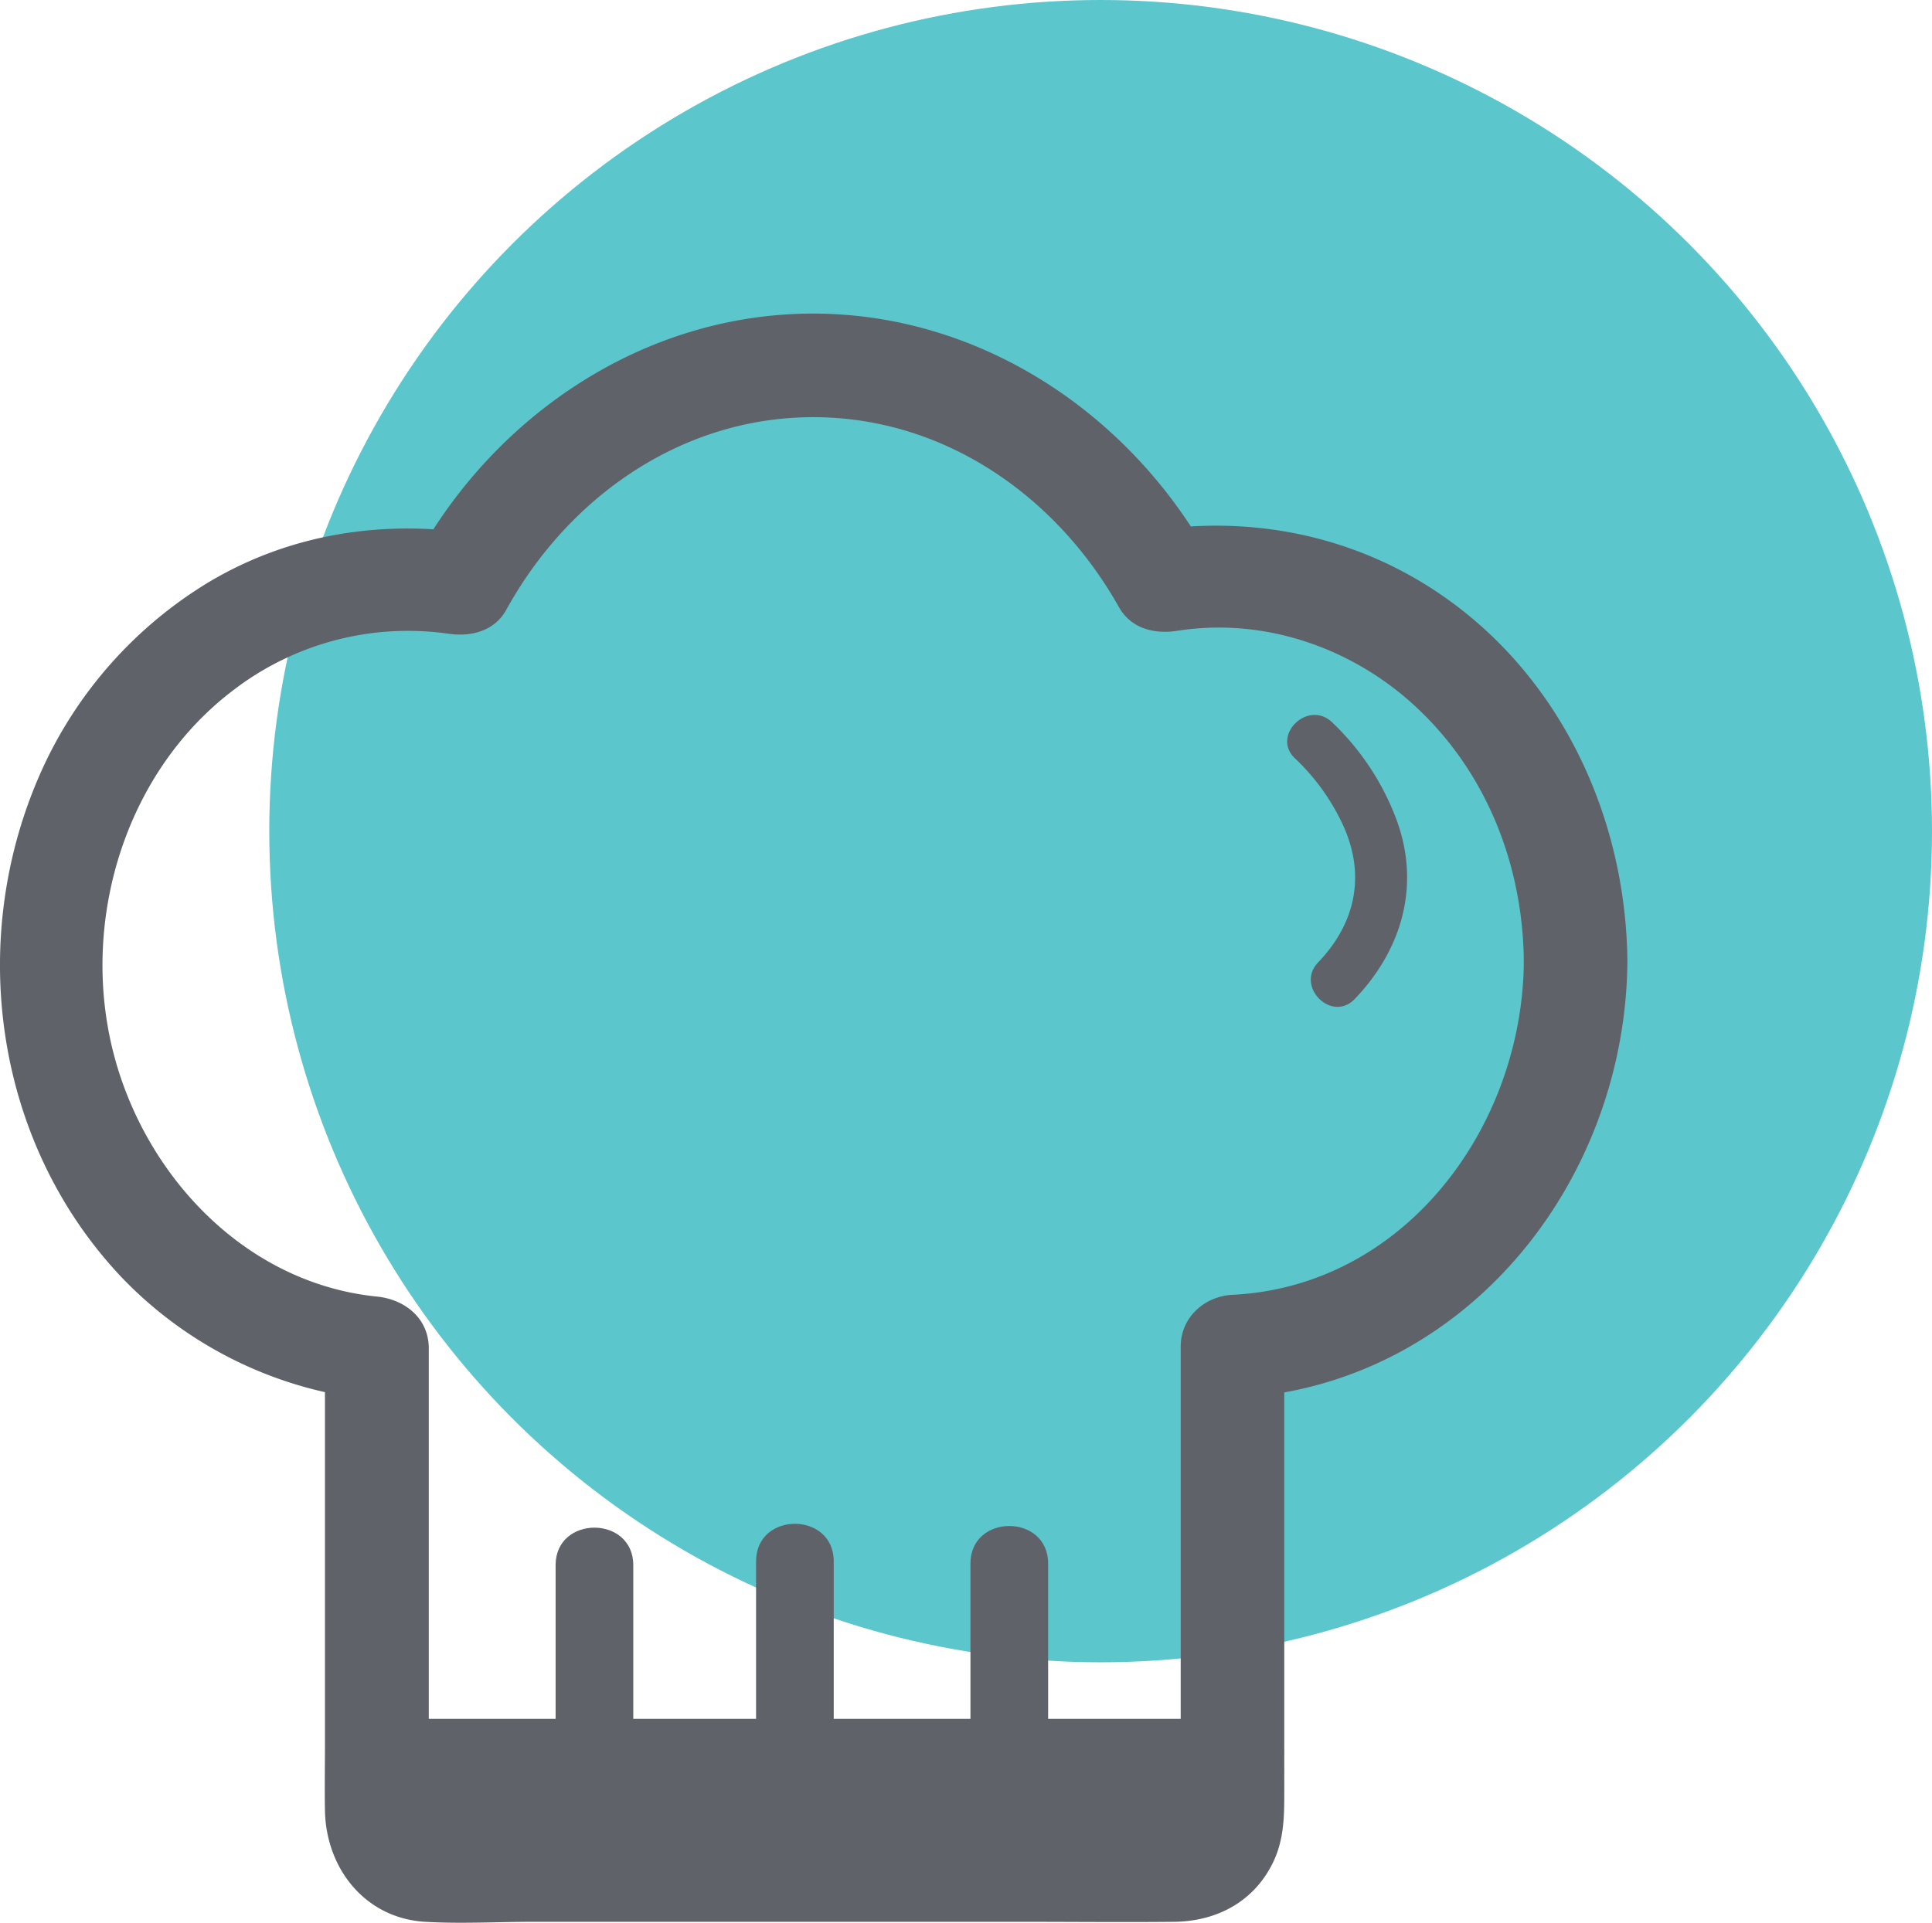
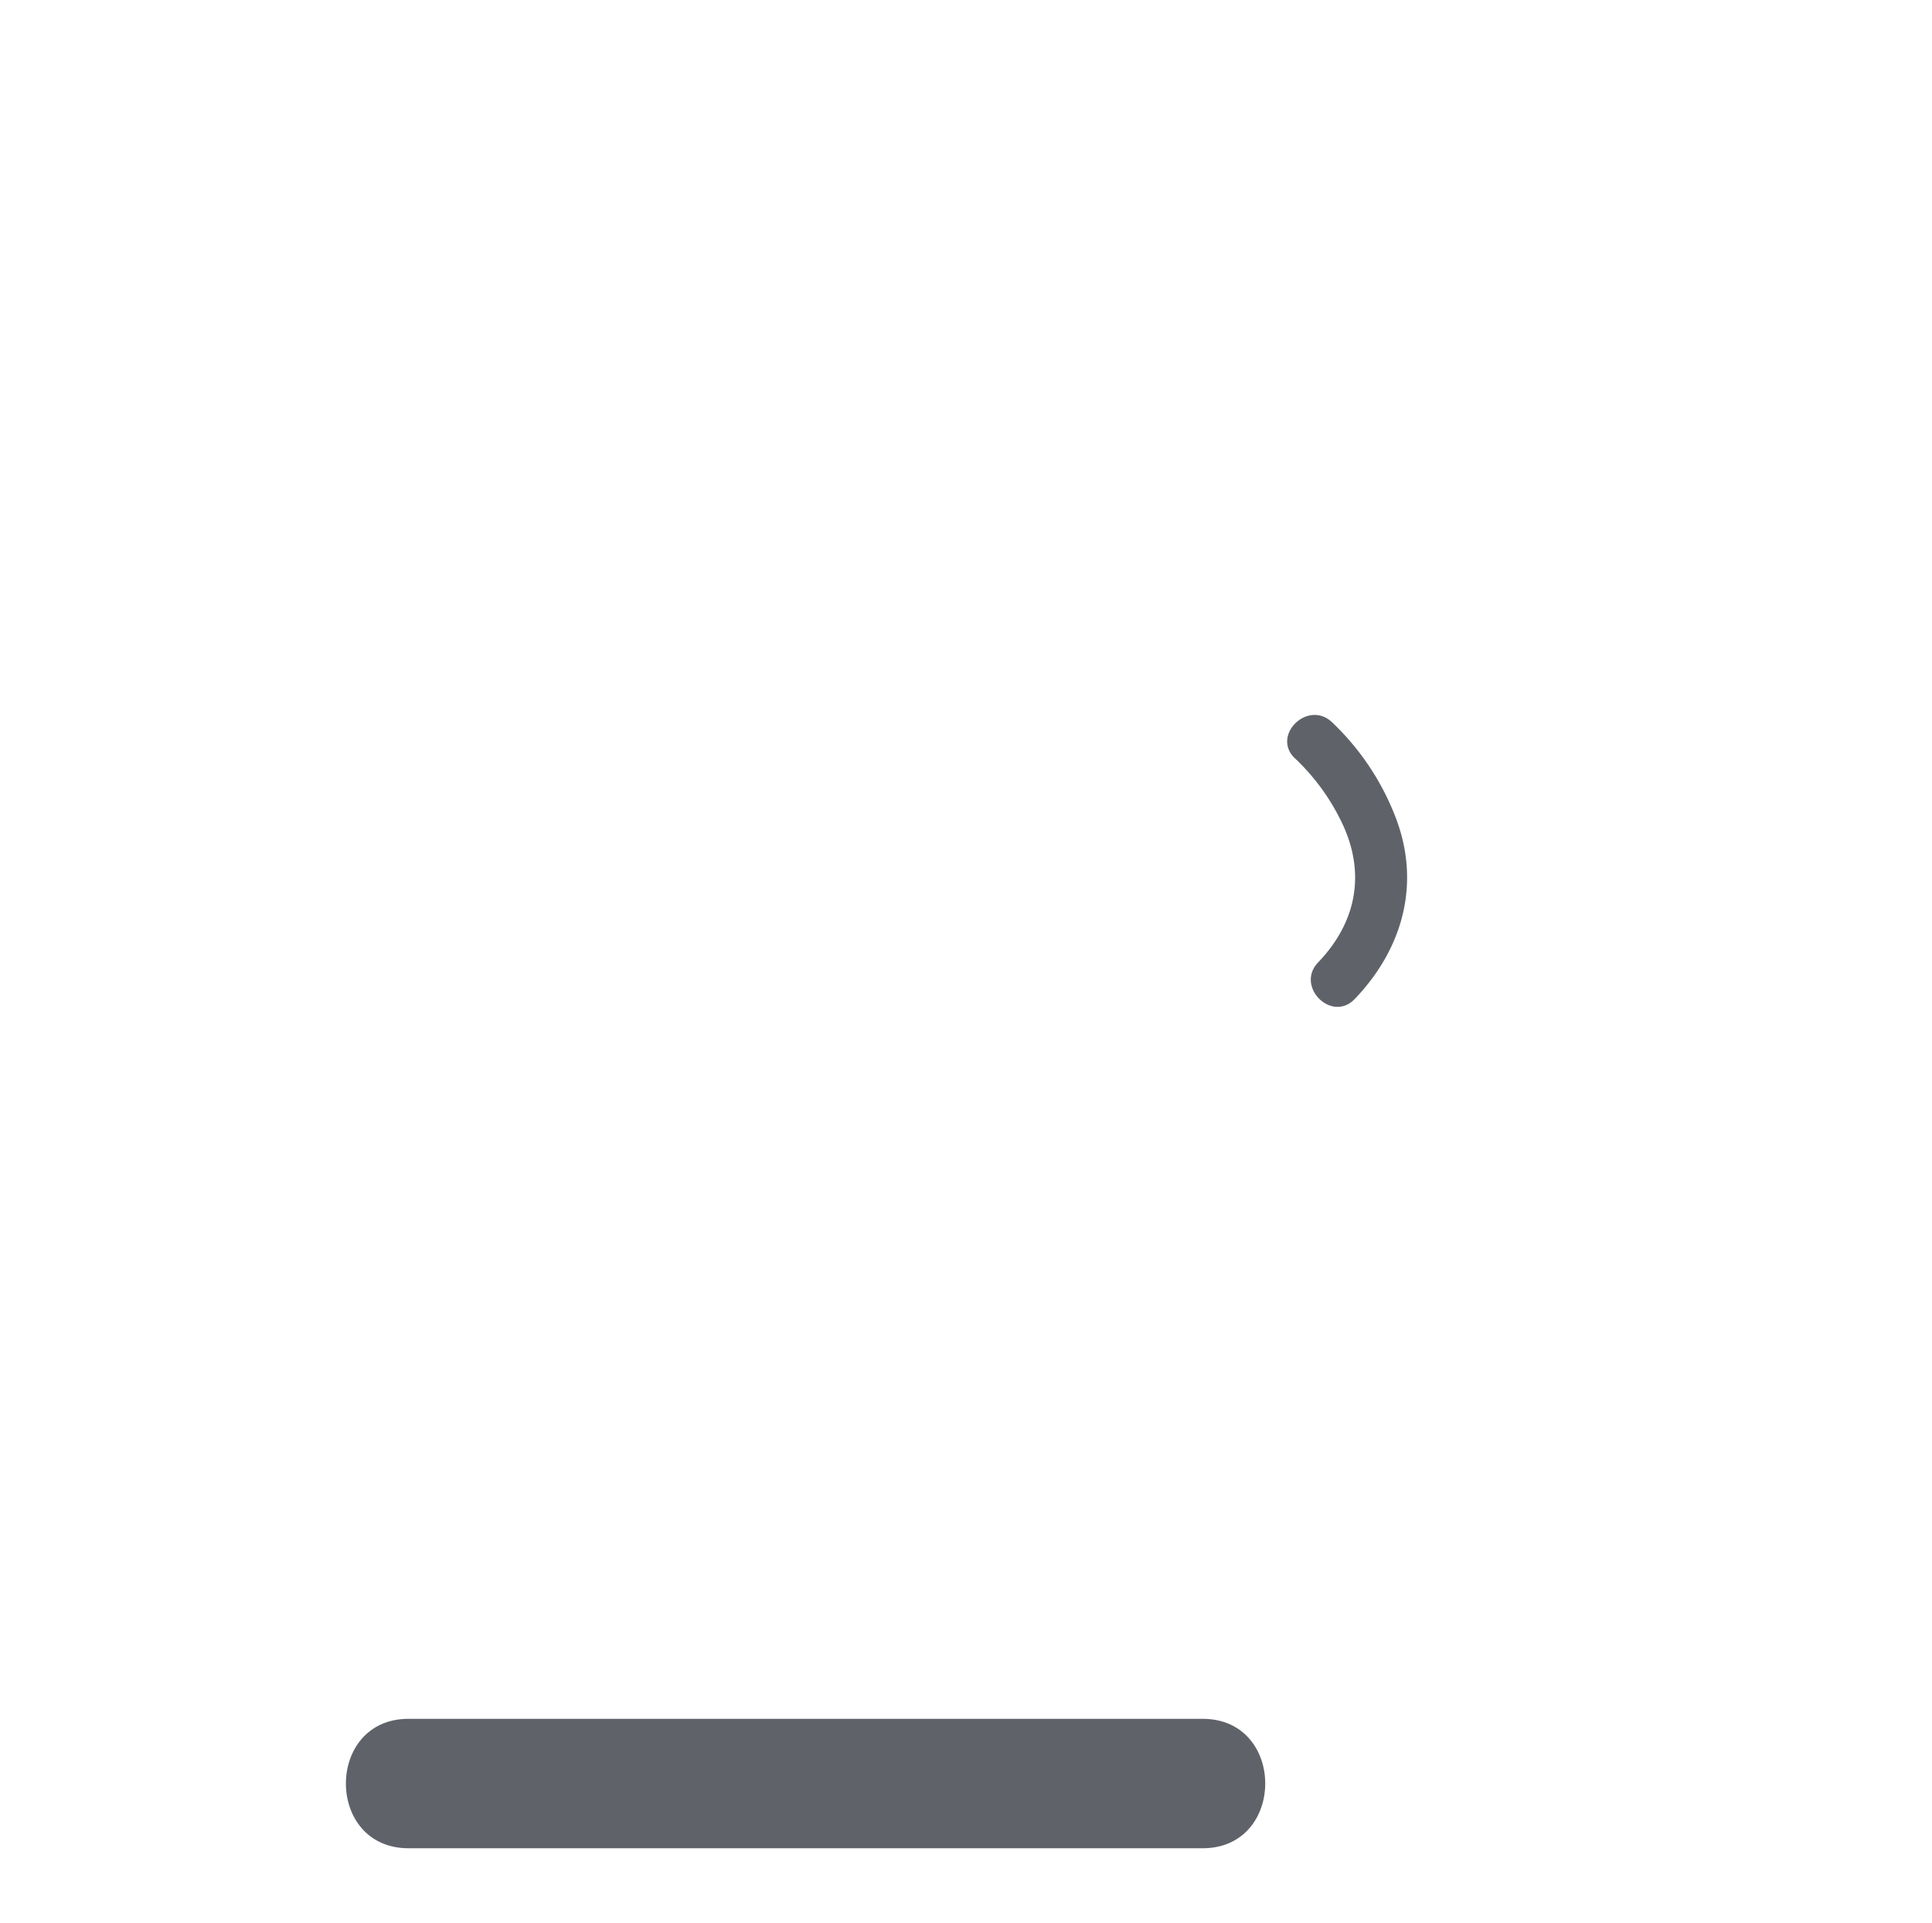
<svg xmlns="http://www.w3.org/2000/svg" id="Layer_1" data-name="Layer 1" width="373.08" height="371.4" viewBox="0 0 373.08 371.4">
  <defs>
    <style>.cls-1{fill:#5bc6cc;}.cls-2{fill:#5f6369;}</style>
  </defs>
  <title>UN_Chef_Hat_Turquoise</title>
-   <circle class="cls-1" cx="212.54" cy="160.54" r="160.54" />
-   <path class="cls-2" d="M314.26,185.74c-.21-23.43-9.17-46.66-26.28-63-17.88-17-41.69-24-66-20.19l11.29,4.59c-15.49-27.55-44.21-46.57-76.27-46.57-32.28,0-61.17,19.28-76.57,47.12l11.29-4.6c-17.85-2.72-35.65,0-51.3,9.29A81.93,81.93,0,0,0,8.16,148.56c-14.69,32.33-9.47,71.65,15,97.82a78.06,78.06,0,0,0,49.59,24.1l-10-10v76.68c0,4.21-.08,8.43,0,12.64C63,361,70.57,370.54,82.12,371.21c6.88.4,13.87,0,20.76,0h95c9.61,0,19.22.1,28.84,0,8.12-.09,15.28-3.78,19-11.25,2.39-4.77,2.28-9.68,2.28-14.8V260.1l-10,10c44.41-2.19,75.88-41.24,76.26-84.36.12-12.88-19.88-12.89-20,0C294,217.65,271.33,248.45,238,250.1c-5.4.27-10,4.36-10,10v88.07c0,.76,0,1.53,0,2.3,0,0-.91,1.29-.33.88.1-.07.6-.22.16-.1-1.93.55-4.81,0-6.8,0H85.25a9.24,9.24,0,0,1-2.29,0c-.26-.07-.19-.07,0,0,.85.45-.16-.54-.16-.81.06-2.66,0-5.33,0-8v-82c0-5.8-4.61-9.45-10-10-25.72-2.59-45.39-23.84-51.18-48.22-5.94-25,2.76-53.33,23.56-69a55.36,55.36,0,0,1,41.28-10.83c4.37.67,9-.42,11.3-4.6,12-21.78,33.87-37.21,59.3-37.21,25.18,0,46.9,15.15,59,36.67,2.36,4.2,6.89,5.28,11.29,4.59,17.39-2.72,35,3.67,47.43,16,12.81,12.65,19.32,30,19.48,47.91C294.38,198.6,314.38,198.63,314.26,185.74Z" />
  <path class="cls-2" d="M78.87,357H232.25c16.09,0,16.11-25,0-25H78.87c-16.09,0-16.11,25,0,25Z" />
-   <path class="cls-2" d="M107.29,302.32v43.22c0,9.65,15,9.66,15,0V302.32c0-9.65-15-9.67-15,0Z" />
-   <path class="cls-2" d="M146,301.58v49.17c0,9.65,15,9.67,15,0V301.58c0-9.66-15-9.67-15,0Z" />
-   <path class="cls-2" d="M187.4,302v39.49c0,9.65,15,9.67,15,0V302c0-9.65-15-9.67-15,0Z" />
  <path class="cls-2" d="M250.12,146.53a41.91,41.91,0,0,1,8.82,12c4.87,9.82,3.16,19.47-4.4,27.36-4.45,4.64,2.61,11.72,7.07,7.07,9.39-9.8,12.84-22.54,7.78-35.37a50.08,50.08,0,0,0-12.2-18.12c-4.71-4.37-11.8,2.69-7.07,7.07Z" />
</svg>